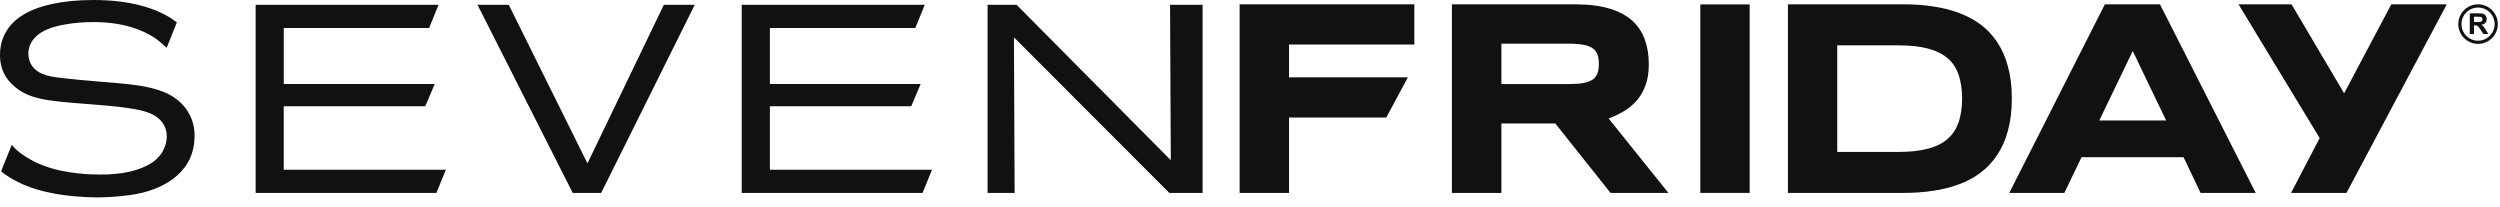
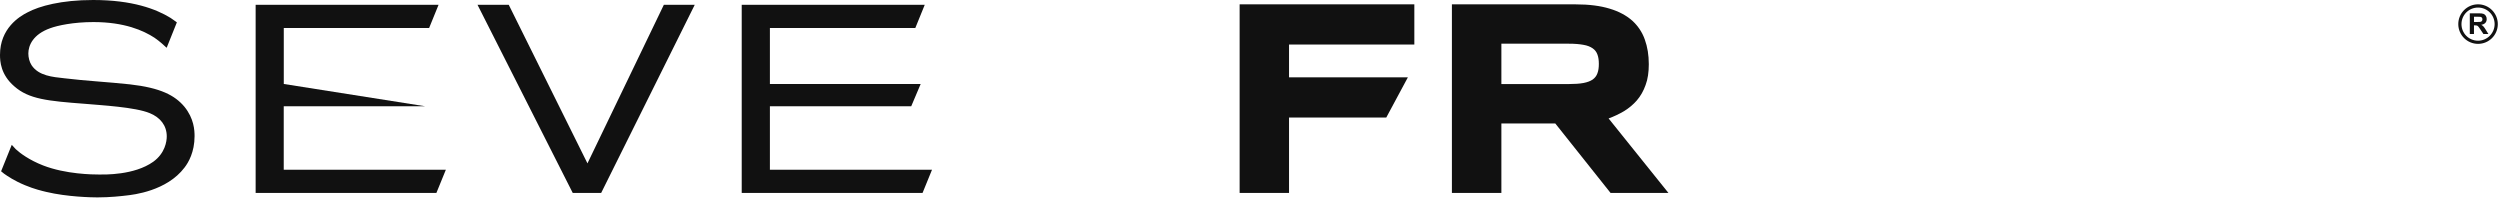
<svg xmlns="http://www.w3.org/2000/svg" viewBox="0 0 121 10" fill="none">
  <path d="M62.389 2.154V3.743H68.141L67.095 5.69H62.389V9.337H59.998V0.209H68.454V2.154H62.389Z" fill="#111111" />
  <path d="M72.667 9.339H70.272V0.211H76.263C76.915 0.211 77.459 0.282 77.907 0.419C78.355 0.552 78.719 0.751 79.004 1.002C79.28 1.256 79.484 1.56 79.609 1.914C79.738 2.27 79.802 2.669 79.802 3.109C79.802 3.493 79.754 3.831 79.646 4.117C79.544 4.404 79.401 4.655 79.223 4.86C79.043 5.066 78.834 5.238 78.605 5.379C78.362 5.522 78.116 5.637 77.856 5.733L80.753 9.339H77.952L75.277 5.977H72.667V9.339ZM77.384 3.093C77.384 2.917 77.365 2.769 77.316 2.64C77.273 2.518 77.194 2.415 77.087 2.34C76.975 2.262 76.827 2.201 76.639 2.17C76.451 2.135 76.218 2.115 75.936 2.115H72.667V4.068H75.936C76.216 4.068 76.451 4.052 76.639 4.017C76.827 3.982 76.975 3.925 77.087 3.849C77.194 3.77 77.273 3.671 77.316 3.545C77.365 3.42 77.384 3.27 77.384 3.093Z" fill="#111111" />
-   <path d="M82.295 9.339V0.213H84.684V9.337H82.295V9.339Z" fill="#111111" />
-   <path d="M97.373 4.768C97.373 5.351 97.308 5.87 97.183 6.324C97.065 6.778 96.885 7.175 96.658 7.507C96.437 7.846 96.167 8.13 95.846 8.366C95.533 8.603 95.181 8.789 94.794 8.928C94.41 9.071 93.993 9.173 93.545 9.237C93.097 9.304 92.634 9.337 92.148 9.337H86.535V0.209H92.135C92.62 0.209 93.084 0.239 93.532 0.307C93.98 0.37 94.4 0.474 94.786 0.614C95.177 0.757 95.527 0.945 95.848 1.176C96.161 1.409 96.439 1.695 96.66 2.033C96.887 2.373 97.067 2.769 97.185 3.221C97.31 3.673 97.373 4.187 97.373 4.768ZM94.966 4.768C94.966 4.328 94.905 3.948 94.8 3.624C94.688 3.303 94.518 3.033 94.269 2.823C94.031 2.616 93.71 2.456 93.32 2.35C92.927 2.248 92.456 2.195 91.888 2.195H88.922V7.353H91.888C92.456 7.353 92.927 7.3 93.32 7.194C93.71 7.091 94.031 6.934 94.269 6.717C94.518 6.5 94.688 6.232 94.8 5.911C94.907 5.586 94.966 5.205 94.966 4.768Z" fill="#111111" />
-   <path d="M105.684 7.609H100.746L99.916 9.337H97.249L101.876 0.209H104.543L109.176 9.337H106.508L105.684 7.609ZM101.605 5.831H104.841L103.225 2.469L101.605 5.831Z" fill="#111111" />
-   <path d="M110.886 9.339L112.272 6.682L108.345 0.211H110.912L113.455 4.516L115.739 0.211H118.423L113.569 9.339H110.886Z" fill="#111111" />
-   <path d="M12.373 9.339V0.231H21.227L20.769 1.356H13.735V4.064H21.041L20.583 5.144H13.733V8.216H21.579L21.121 9.339H12.373Z" fill="#111111" />
+   <path d="M12.373 9.339V0.231H21.227L20.769 1.356H13.735V4.064L20.583 5.144H13.733V8.216H21.579L21.121 9.339H12.373Z" fill="#111111" />
  <path d="M29.096 9.339H27.721L23.111 0.231H24.623L28.433 7.907L32.131 0.231H33.626L29.096 9.339Z" fill="#111111" />
  <path d="M35.899 9.339V0.231H44.758L44.301 1.356H37.263V4.064H44.561L44.103 5.144H37.263V8.216H45.109L44.651 9.339H35.899Z" fill="#111111" />
-   <path d="M56.598 9.339L49.075 1.808L49.108 9.339H47.799V0.231H49.202L56.666 7.752L56.631 0.231H58.206V9.339H56.598Z" fill="#111111" />
  <path d="M8.249 0.863C7.554 0.438 6.412 0 4.508 0C2.962 0 1.906 0.295 1.34 0.595C0.931 0.798 0 1.377 0 2.655C0 2.964 0.031 3.61 0.693 4.179C1.395 4.796 2.287 4.888 4.128 5.026C4.889 5.095 6.547 5.181 7.257 5.48C7.756 5.686 8.071 6.073 8.071 6.601C8.071 6.846 7.989 7.415 7.419 7.828C6.494 8.488 5.052 8.447 4.807 8.447C4.492 8.447 3.185 8.435 2.088 8.008C1.42 7.748 0.972 7.415 0.765 7.222C0.695 7.145 0.634 7.081 0.569 7.01L0.053 8.29C0.102 8.329 0.143 8.368 0.198 8.407C0.364 8.525 0.7 8.754 1.207 8.963C1.675 9.157 2.019 9.235 2.238 9.288C3.26 9.532 4.443 9.554 4.709 9.554C5.324 9.554 5.883 9.491 6.101 9.464C6.451 9.427 8.073 9.247 8.932 8.108C9.118 7.869 9.417 7.363 9.417 6.588C9.417 6.316 9.395 5.737 8.918 5.156C8.456 4.614 7.775 4.252 6.288 4.083C5.226 3.968 4.173 3.917 3.111 3.788C2.551 3.725 1.872 3.674 1.528 3.156C1.422 2.99 1.372 2.782 1.372 2.589C1.372 2.199 1.599 1.659 2.434 1.364C2.784 1.235 3.549 1.068 4.522 1.068C6.032 1.068 6.946 1.481 7.478 1.827C7.744 2.009 7.991 2.242 8.057 2.307L8.071 2.301L8.56 1.082C8.458 1.01 8.36 0.935 8.249 0.863Z" fill="#111111" />
  <path d="M119.938 0.209C119.409 0.209 118.981 0.638 118.981 1.166C118.981 1.695 119.409 2.123 119.938 2.123C120.466 2.123 120.894 1.695 120.894 1.166C120.894 0.64 120.466 0.209 119.938 0.209ZM119.938 1.97C119.493 1.97 119.135 1.612 119.135 1.168C119.135 0.724 119.493 0.366 119.938 0.366C120.382 0.366 120.74 0.724 120.74 1.168C120.738 1.61 120.38 1.968 119.938 1.97ZM120.202 1.284C120.172 1.252 120.137 1.225 120.092 1.2C120.18 1.188 120.245 1.156 120.29 1.108C120.335 1.059 120.356 0.996 120.356 0.922C120.356 0.863 120.343 0.81 120.313 0.765C120.284 0.718 120.245 0.687 120.196 0.669C120.149 0.652 120.071 0.644 119.963 0.644H119.538V1.644H119.74V1.227H119.781C119.828 1.227 119.861 1.231 119.885 1.239C119.906 1.244 119.926 1.26 119.945 1.28C119.965 1.299 120 1.348 120.051 1.426L120.198 1.646H120.438L120.317 1.45C120.268 1.37 120.229 1.315 120.202 1.284ZM119.891 1.064H119.742V0.81H119.898C119.981 0.81 120.03 0.812 120.047 0.814C120.08 0.82 120.104 0.832 120.123 0.853C120.141 0.875 120.149 0.902 120.149 0.935C120.149 0.965 120.141 0.99 120.129 1.01C120.116 1.029 120.098 1.043 120.073 1.053C120.047 1.061 119.987 1.064 119.891 1.064Z" fill="#111111" />
</svg>